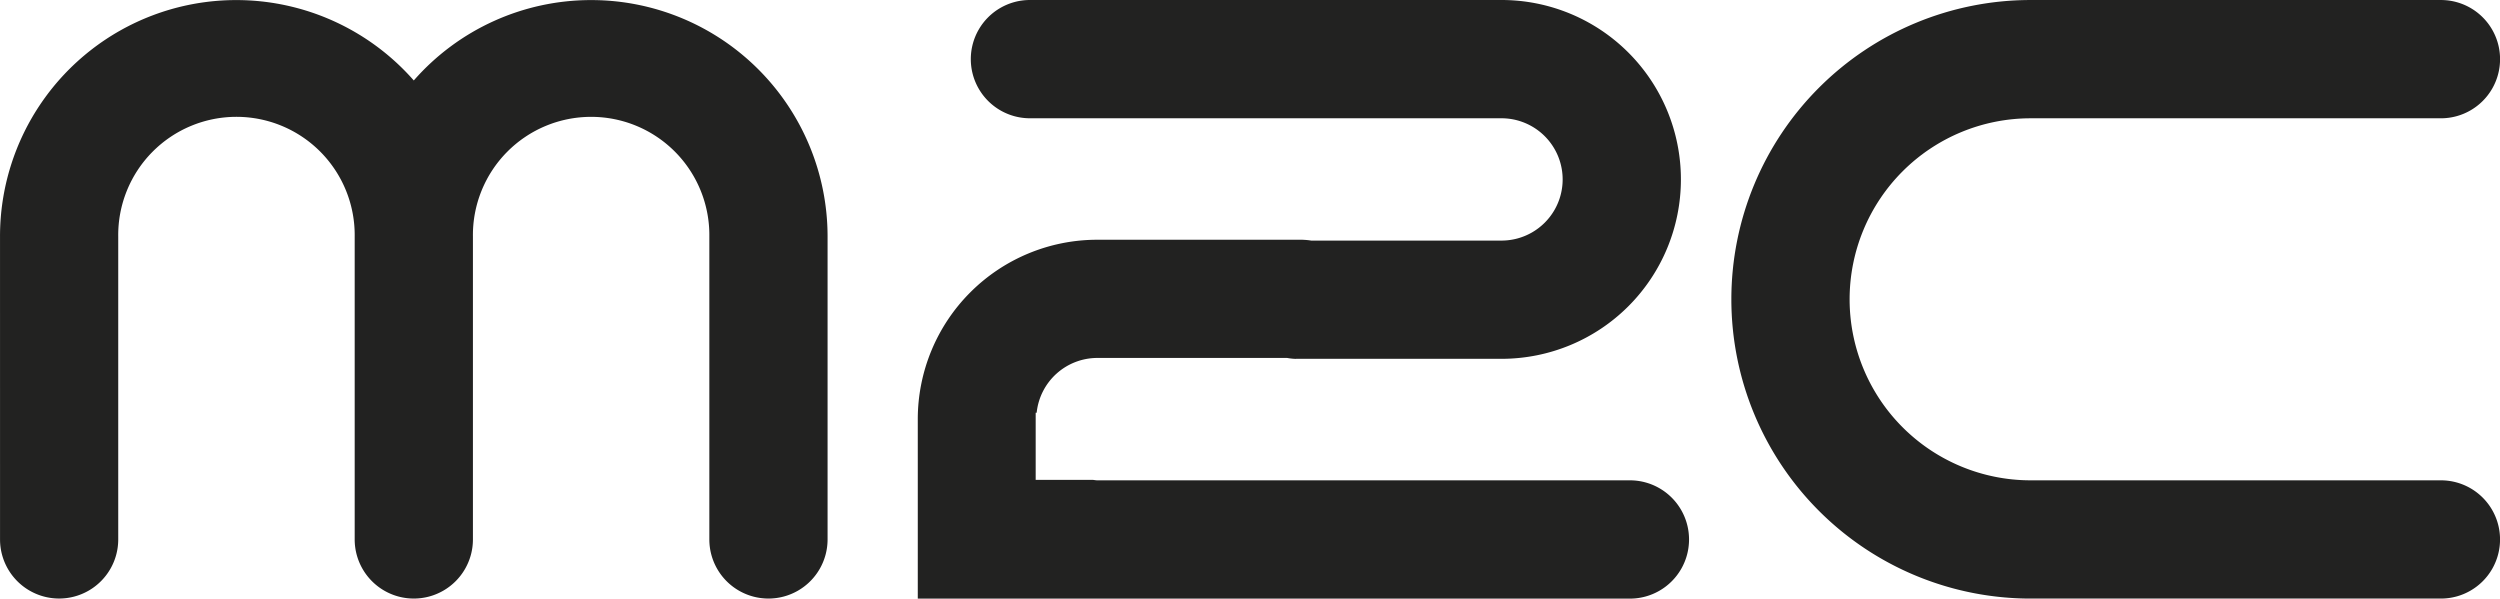
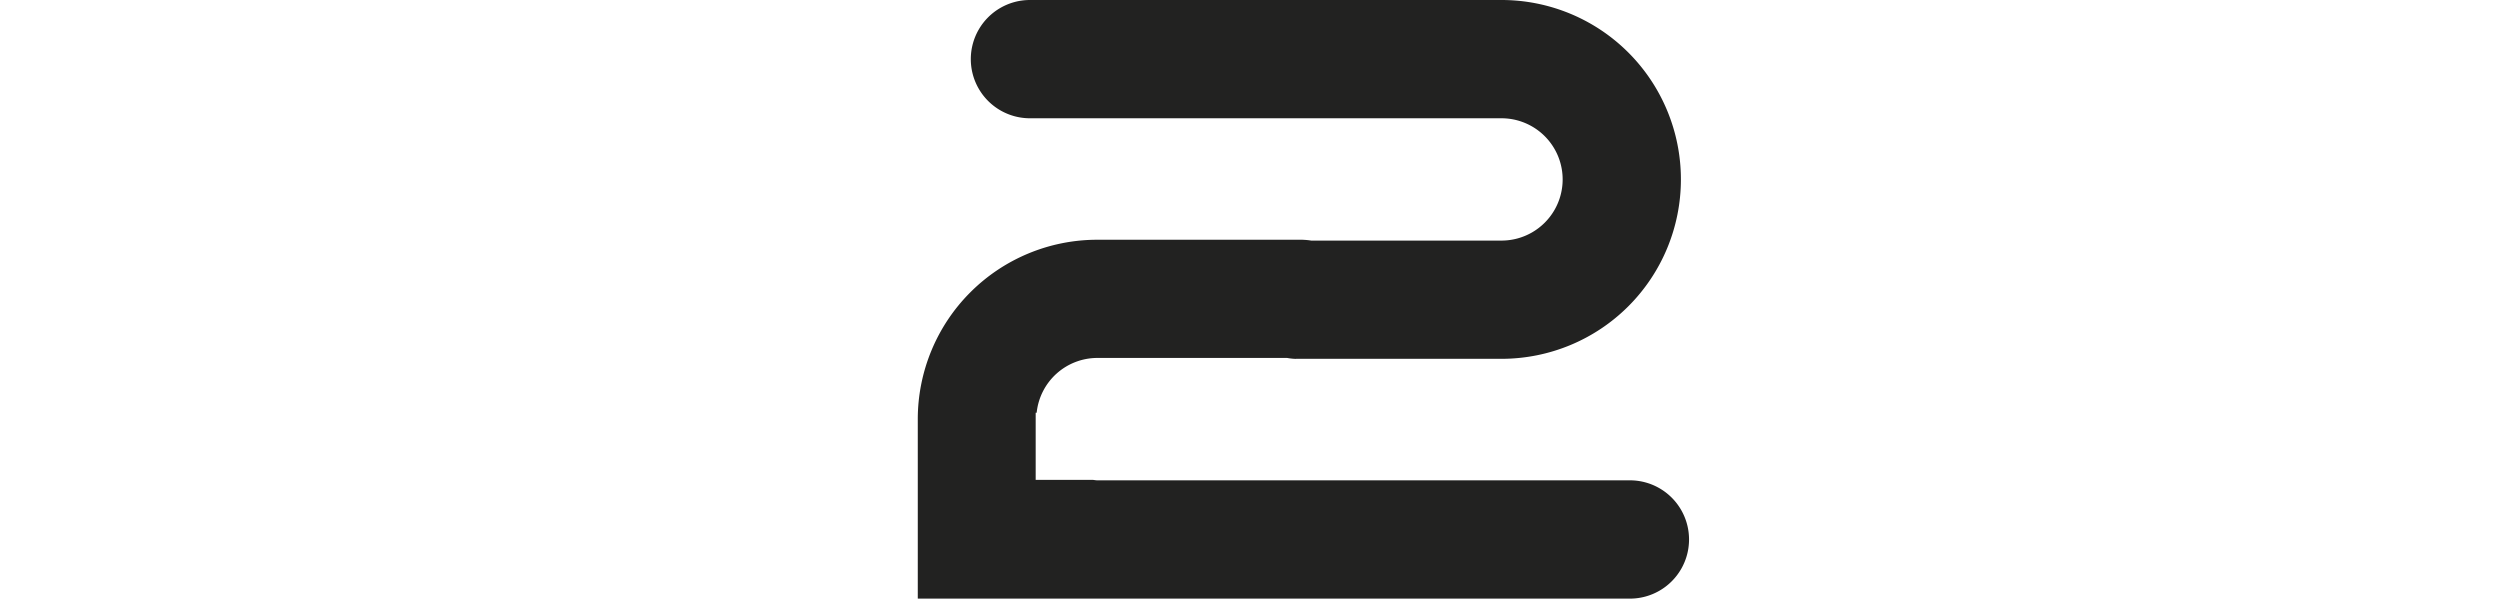
<svg xmlns="http://www.w3.org/2000/svg" viewBox="0 0 135.027 32.331">
  <title>M2C_Logo_Black</title>
  <g>
-     <path d="M33.415,10.838a12.728,12.728,0,0,0-9.58,4.342,12.759,12.759,0,0,0-22.348,8.429L1.488,39.969a3.192,3.192,0,1,0,6.384,0V23.61a6.386,6.386,0,1,1,12.771,0V39.969a3.193,3.193,0,1,0,6.386,0V23.61a6.385,6.385,0,1,1,12.769,0V39.969a3.193,3.193,0,1,0,6.386,0V23.61A12.771,12.771,0,0,0,33.415,10.838Z" transform="translate(-1.486 -10.834)" fill="#222221" />
-     <path d="M133.321,36.777H111.162a9.777,9.777,0,0,1,0-19.554h22.16a3.194,3.194,0,0,0,0-6.388H111.162a16.164,16.164,0,0,0,0,32.328h22.16a3.193,3.193,0,0,0,0-6.386Z" transform="translate(-1.486 -10.834)" fill="#222221" />
    <path d="M89.518,36.777H60.746c-.077,0-.15-.017-.228-.024h-3.094V33.127h.053a3.298,3.298,0,0,1,3.268-2.96H71.005a3.142,3.142,0,0,0,.479.051v-.004H82.583a9.69,9.69,0,1,0,0-19.38H57.114a3.194,3.194,0,0,0,0,6.388H82.583a3.303,3.303,0,1,1,0,6.606h-10.279a3.466,3.466,0,0,0-.457-.043V23.783H60.746a9.693,9.693,0,0,0-9.69,9.692c.001,1.486,0,9.691,0,9.691H89.518a3.194,3.194,0,0,0,0-6.389Z" transform="translate(-1.486 -10.834)" fill="#222221" />
  </g>
</svg>